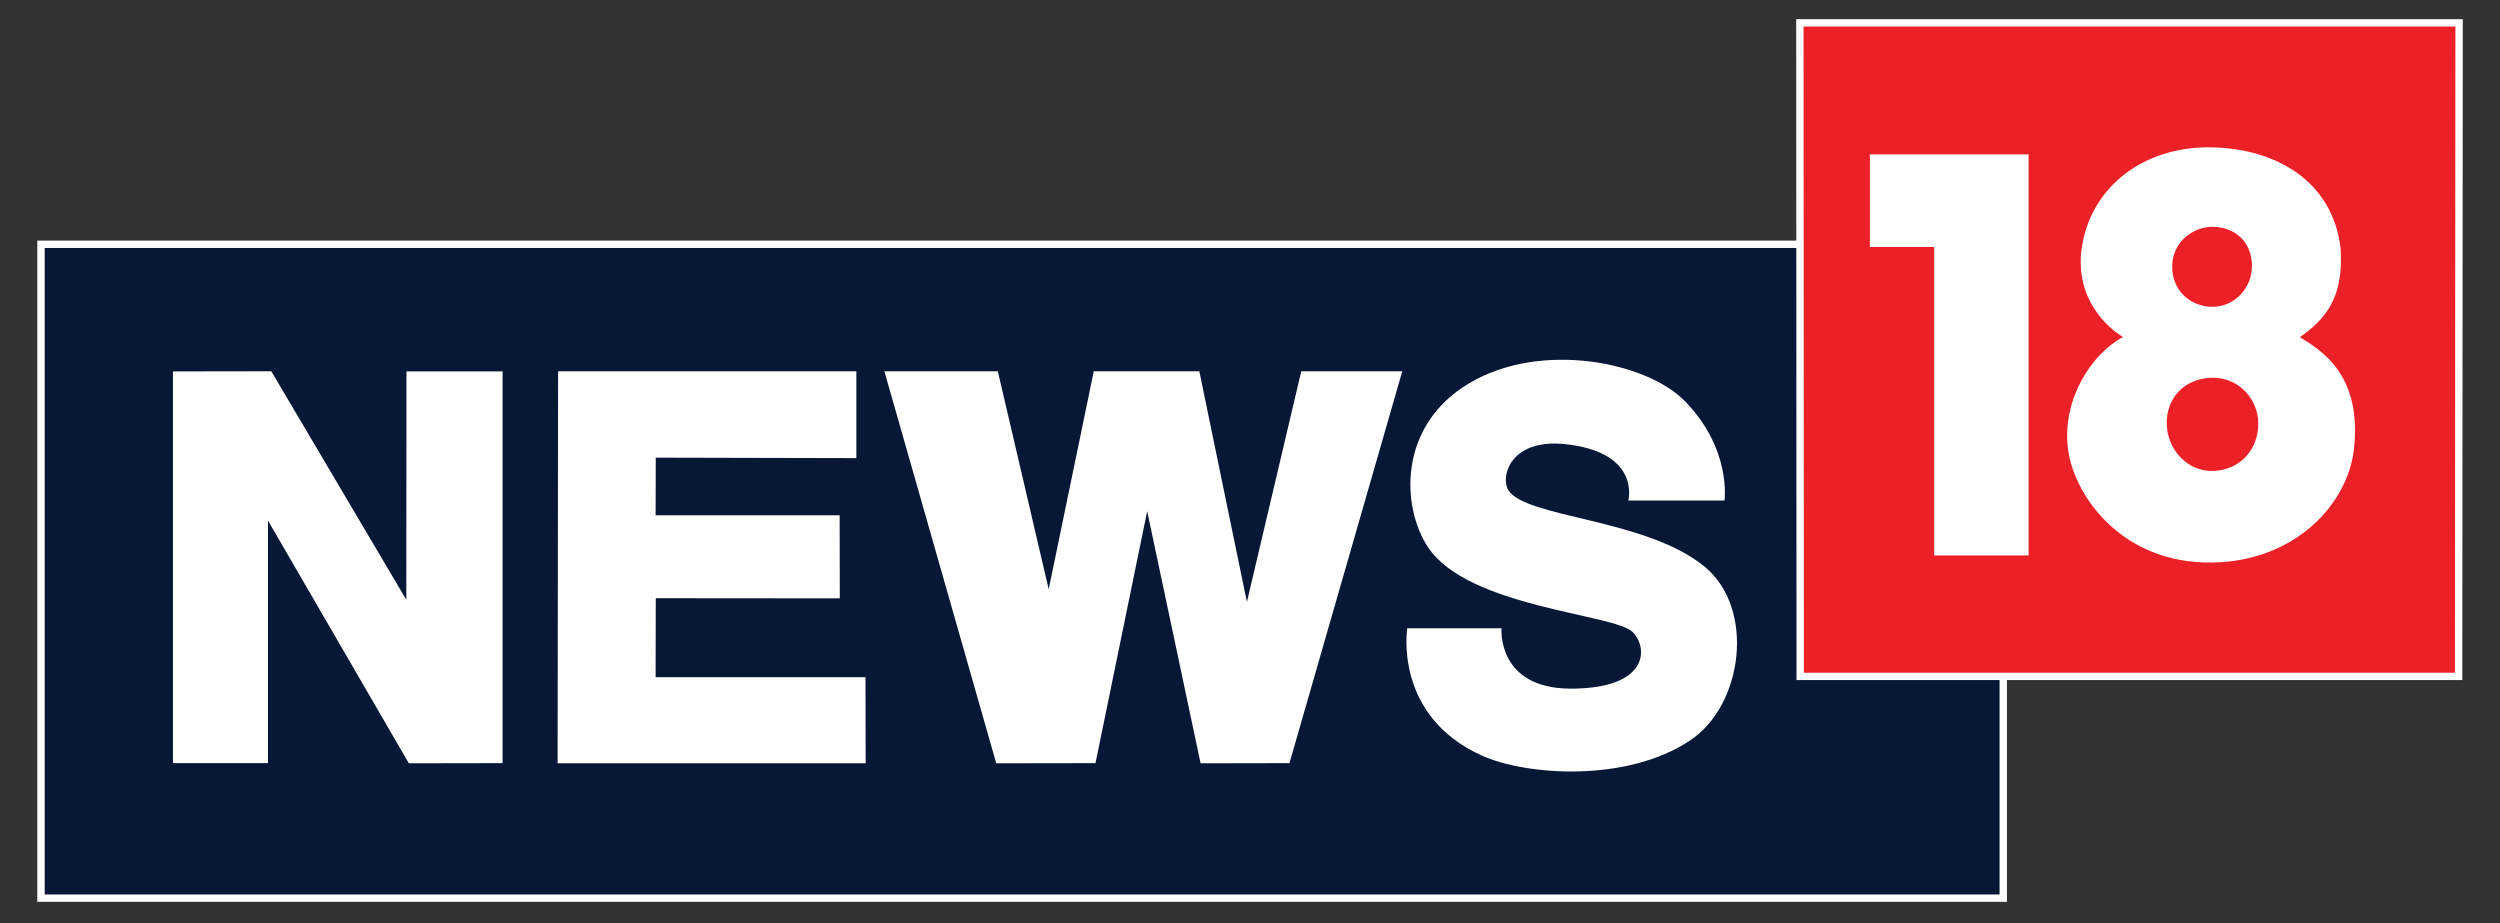
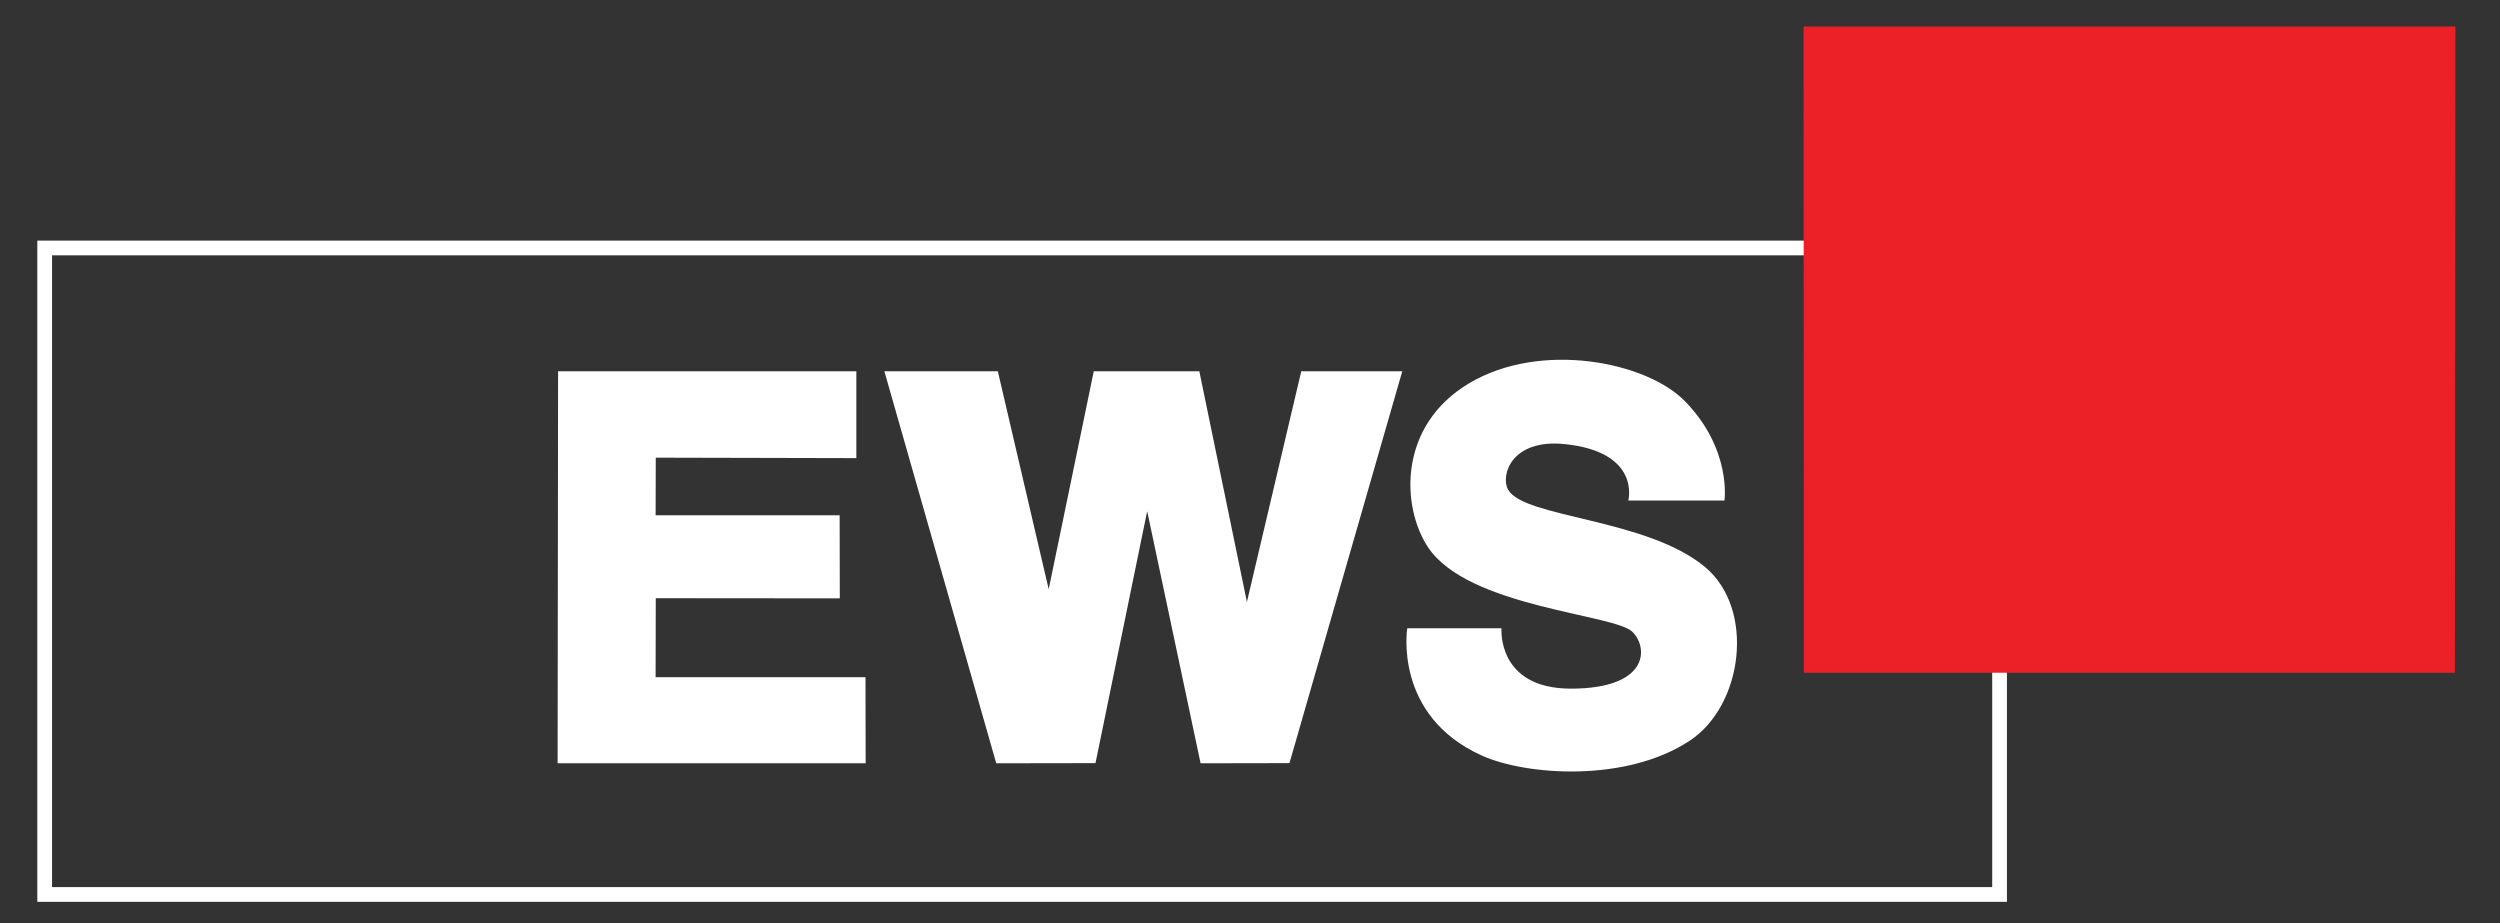
<svg xmlns="http://www.w3.org/2000/svg" fill="none" viewBox="0 0 111 41" height="41" width="111">
  <rect x="0" y="0" width="111" height="41" fill="#333333" stroke="none" />
  <g clip-path="url(#clip0_1589_7862)">
    <path stroke-miterlimit="10" stroke-width="0.654" stroke="white" d="M88.781 11.01H1.984V39.714H88.781V11.01Z" />
-     <path fill="#061836" d="M88.781 11.01H1.984V39.714H88.781V11.01Z" />
-     <path fill="white" d="M7.68 16.491V33.883H11.898V23.113L18.152 33.89L22.315 33.883V16.491H18.047L18.04 26.629L12.045 16.484L7.68 16.491Z" clip-rule="evenodd" fill-rule="evenodd" />
    <path fill="white" d="M24.779 16.484L24.758 33.89H38.435L38.428 30.069H29.109L29.116 26.56L37.287 26.567L37.28 22.877H29.109L29.116 20.32L38.022 20.341V16.484H24.779Z" clip-rule="evenodd" fill-rule="evenodd" />
    <path fill="white" d="M39.266 16.484L44.233 33.89L48.64 33.883L50.935 22.696L53.306 33.89L57.252 33.883L62.261 16.484H57.776L55.363 26.726L53.25 16.484H48.563L46.562 26.163L44.303 16.484H39.266Z" clip-rule="evenodd" fill-rule="evenodd" />
    <path fill="white" d="M72.298 22.217C72.298 22.217 72.872 20.056 69.444 19.715C67.093 19.486 66.611 21.126 66.96 21.744C67.681 23.002 73.11 23.009 75.705 25.177C77.937 27.039 77.398 31.305 75.041 32.876C72.214 34.759 67.758 34.432 65.799 33.55C61.846 31.771 62.483 27.894 62.483 27.894H66.667C66.667 27.894 66.443 30.569 69.745 30.576C73.193 30.576 73.201 28.783 72.487 28.061C71.697 27.255 65.197 26.983 63.407 24.302C62.224 22.523 62.049 18.916 65.225 17.02C68.401 15.123 73.11 16.054 74.824 17.826C76.895 19.959 76.566 22.224 76.566 22.224H72.305L72.298 22.217Z" clip-rule="evenodd" fill-rule="evenodd" />
-     <path stroke-miterlimit="10" stroke-width="0.654" stroke="white" d="M80.078 1.178H109.02L108.999 29.868H80.092L80.078 1.178Z" />
    <path fill="#EC2027" d="M80.078 1.178H109.02L108.999 29.868H80.092L80.078 1.178Z" clip-rule="evenodd" fill-rule="evenodd" />
-     <path fill="white" d="M83.023 6.854H90.069V24.662H85.878V10.967H83.023V6.854Z" clip-rule="evenodd" fill-rule="evenodd" />
-     <path fill="white" d="M98.245 24.976C101.946 24.913 104.24 22.349 104.513 19.959C104.883 16.7 103.134 15.588 102.113 14.97C103.247 14.178 104.059 13.233 103.925 11.065C103.603 8.07 101.071 6.569 98.119 6.541C95.16 6.514 92.858 8.299 92.438 10.947C92.081 13.233 93.565 14.553 94.264 14.963C92.865 15.706 91.55 17.728 91.816 19.917C92.068 21.974 94.187 25.045 98.231 24.976H98.245Z" clip-rule="evenodd" fill-rule="evenodd" />
    <path fill="#EC2027" d="M99.986 11.807C99.986 12.787 99.223 13.621 98.237 13.621C97.25 13.621 96.418 12.891 96.446 11.787C96.474 10.696 97.419 10.063 98.237 10.07C99.223 10.077 99.986 10.73 99.986 11.807Z" clip-rule="evenodd" fill-rule="evenodd" />
    <path fill="#EC2027" d="M100.268 18.805C100.268 19.938 99.491 20.862 98.274 20.911C97.113 20.953 96.218 19.938 96.203 18.812C96.19 17.617 97.043 16.776 98.26 16.77C99.394 16.77 100.268 17.715 100.268 18.805Z" clip-rule="evenodd" fill-rule="evenodd" />
  </g>
  <defs>
    <clipPath id="clip0_1589_7862">
      <rect transform="translate(0 0.463)" fill="white" height="40" width="111" />
    </clipPath>
  </defs>
</svg>